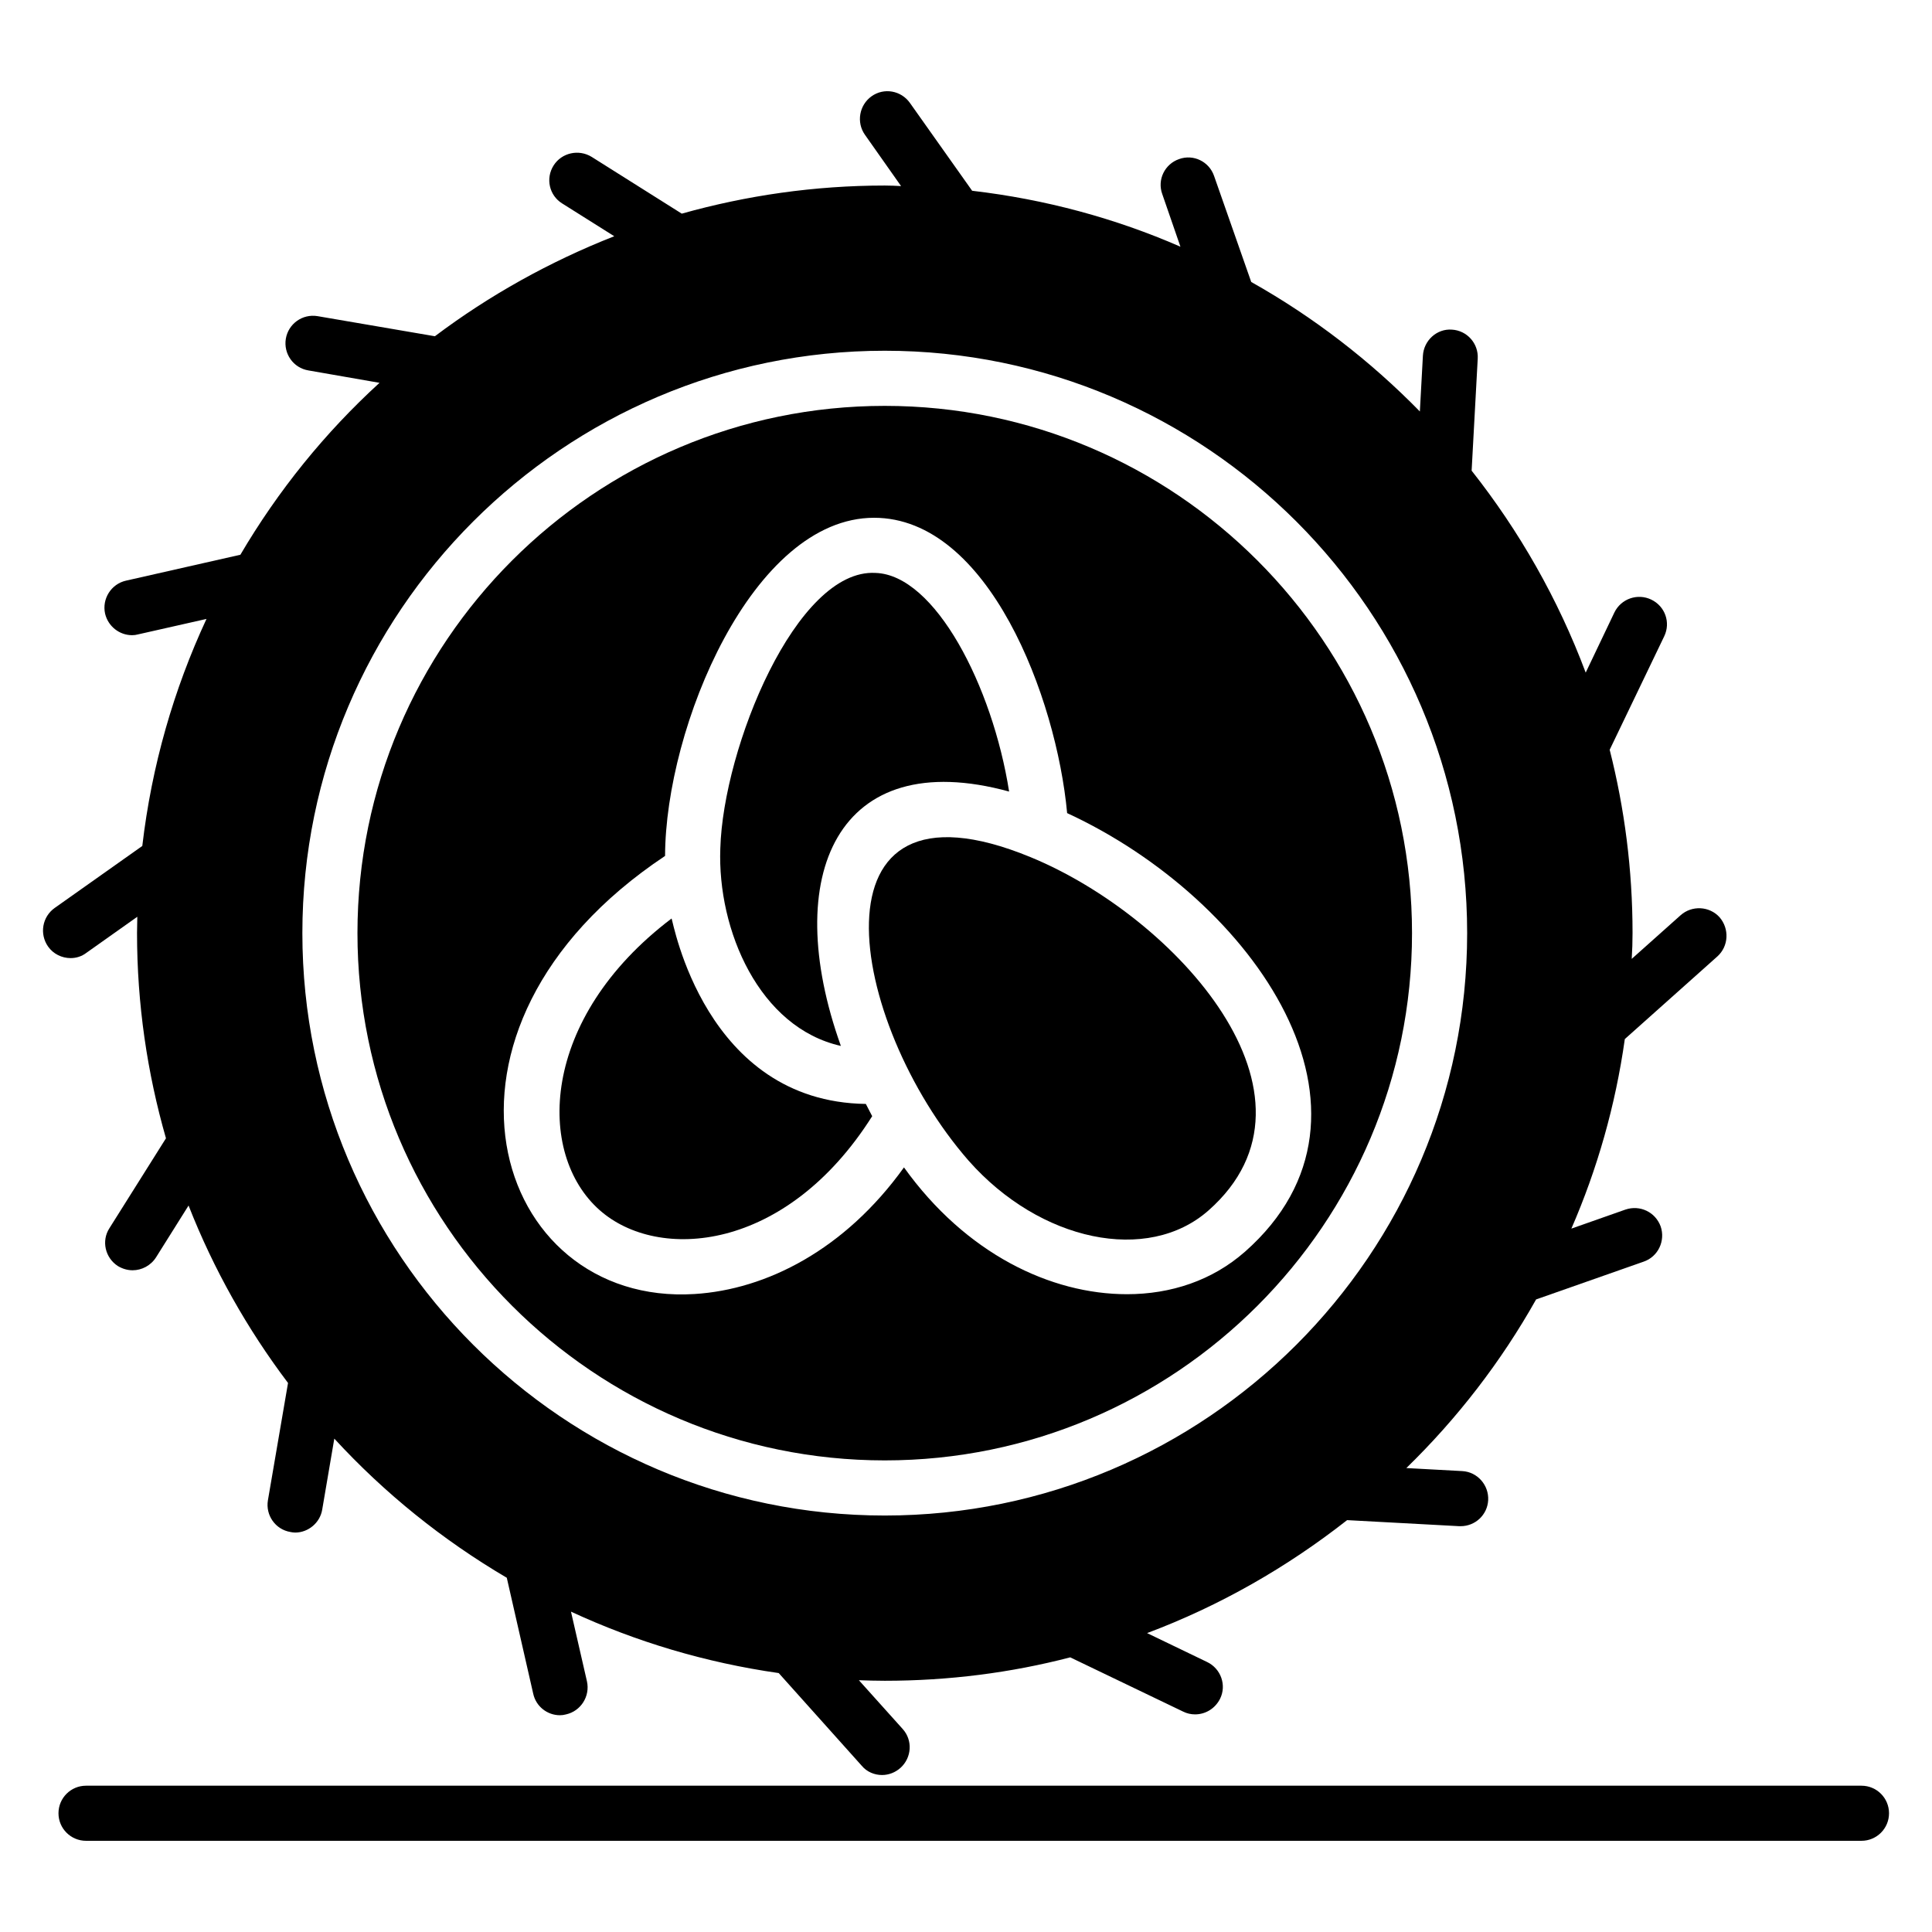
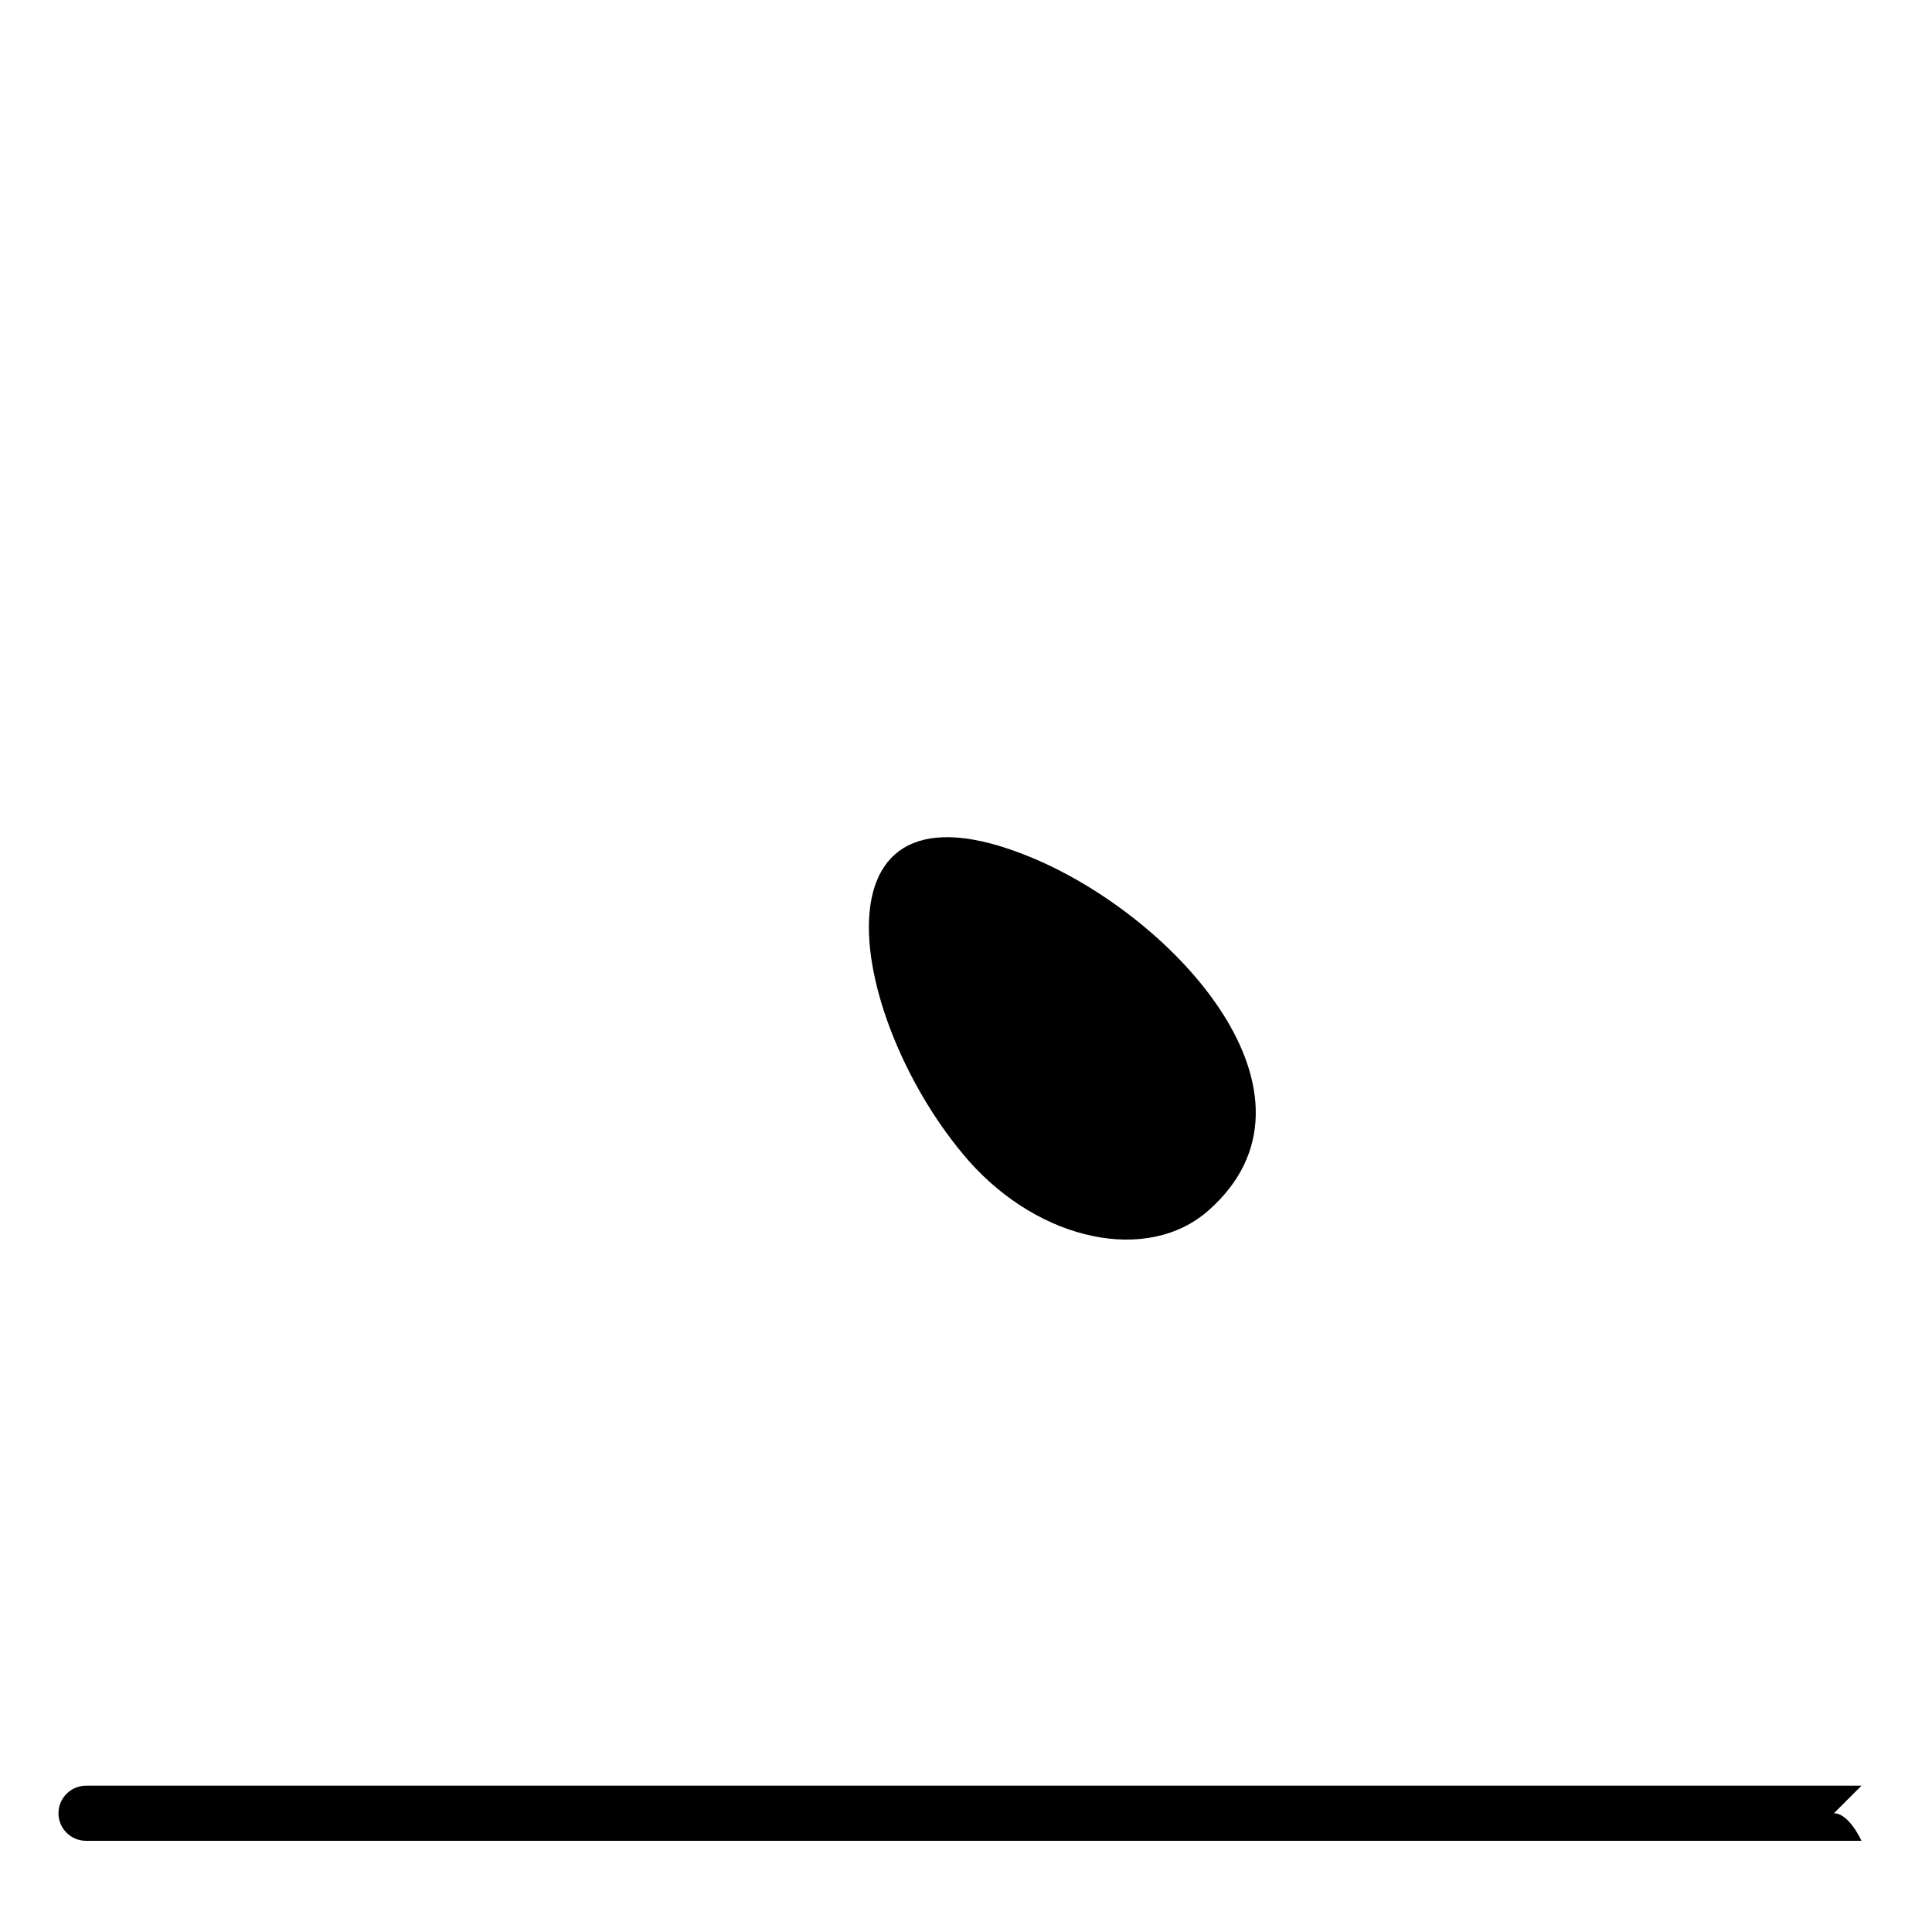
<svg xmlns="http://www.w3.org/2000/svg" fill="#000000" width="800px" height="800px" version="1.1" viewBox="144 144 512 512">
  <g>
-     <path d="m637.31 617.23h-470.51c-4.031 0-7.301 3.266-7.301 7.301s3.269 7.301 7.301 7.301h470.51c4.035 0 7.301-3.266 7.301-7.301s-3.266-7.301-7.305-7.301z" />
-     <path d="m375.14 439.8c-0.016-0.031-1.66-3.203-1.684-3.246-42.723-0.586-51.074-48.414-51.48-49.145-35.012 26.535-35.883 62.449-19.059 77.293 15.477 13.703 49.375 11.215 72.223-24.902z" />
-     <path d="m366.84 421.18c-16.191-45.188-0.93-79.871 44.586-67.41-4.398-27.945-19.637-57.465-35.43-57.941-20.961-1.164-40.332 46.281-41.105 73.008-0.809 21.723 10.363 47.508 31.949 52.344z" />
+     <path d="m637.31 617.23h-470.51c-4.031 0-7.301 3.266-7.301 7.301s3.269 7.301 7.301 7.301h470.51s-3.266-7.301-7.305-7.301z" />
    <path d="m400.69 451.59c18.953 21.449 47.488 27.383 63.566 13.199 34.355-30.32-8.715-77.832-47.168-93.645-60.277-24.812-48.402 43.805-16.398 80.445z" />
-     <path d="m166.88 396.52 13.508-9.566c0 1.461-0.074 2.848-0.074 4.309 0 18.84 2.703 37.094 7.668 54.398l-14.969 23.801c-2.191 3.359-1.168 7.887 2.262 10.078 1.242 0.73 2.555 1.094 3.871 1.094 2.41 0 4.82-1.242 6.207-3.43l8.617-13.727c6.644 16.941 15.551 32.711 26.359 47.023l-5.332 31.102c-0.656 3.941 1.973 7.738 5.988 8.398 0.367 0.074 0.805 0.145 1.242 0.145 3.43 0 6.57-2.555 7.156-6.059l3.211-18.836c13.289 14.457 28.695 26.871 45.707 36.871l7.008 30.738c0.73 3.359 3.723 5.695 7.082 5.695 0.512 0 1.094-0.074 1.605-0.219 3.941-0.875 6.426-4.82 5.551-8.762l-4.234-18.473c17.16 7.957 35.633 13.508 55.055 16.281l21.977 24.535c1.387 1.68 3.43 2.481 5.402 2.481 1.754 0 3.504-0.656 4.891-1.898 2.992-2.703 3.285-7.301 0.586-10.297l-11.609-12.926c2.262 0.074 4.527 0.145 6.863 0.145 16.941 0 33.441-2.117 49.141-6.207l29.938 14.383c1.023 0.512 2.117 0.73 3.141 0.73 2.773 0 5.328-1.535 6.644-4.16 1.754-3.578 0.219-7.957-3.434-9.711l-15.918-7.668c19.277-7.227 37.094-17.449 53.008-29.938l29.719 1.605h0.363c3.871 0 7.082-2.992 7.301-6.863 0.219-4.016-2.848-7.519-6.863-7.738l-14.824-0.805c13.508-13.145 25.117-28.184 34.391-44.688l28.477-10.004c3.871-1.312 5.84-5.551 4.527-9.348-1.387-3.797-5.477-5.769-9.348-4.453l-14.312 5.039c6.863-15.773 11.684-32.637 14.164-50.234l24.535-21.906c2.992-2.703 3.211-7.301 0.582-10.367-2.703-2.992-7.375-3.211-10.367-0.512l-12.922 11.535c0.145-2.262 0.219-4.527 0.219-6.863 0-16.793-2.117-33.004-6.059-48.555l14.457-30.082c1.754-3.652 0.219-7.957-3.434-9.711-3.652-1.754-8.031-0.219-9.785 3.43l-7.594 15.918c-7.301-19.496-17.598-37.531-30.23-53.52l1.617-29.707c0.219-4.016-2.848-7.449-6.863-7.668-3.941-0.293-7.449 2.848-7.668 6.938l-0.805 14.75c-13.145-13.434-28.184-25.043-44.688-34.316l-9.852-28.113c-1.312-3.797-5.477-5.84-9.273-4.453-3.797 1.312-5.84 5.477-4.453 9.273l4.816 13.945c-17.23-7.519-35.777-12.559-55.199-14.824l-16.5-23.293c-2.336-3.285-6.863-4.09-10.148-1.754-3.285 2.336-4.09 6.938-1.754 10.223l9.566 13.582c-1.387-0.074-2.848-0.145-4.309-0.145-18.617 0-36.652 2.629-53.812 7.449l-23.875-15.043c-3.434-2.117-7.957-1.094-10.078 2.262-2.191 3.434-1.168 7.957 2.262 10.078l13.801 8.688c-17.086 6.719-33.074 15.625-47.531 26.504l-31.105-5.328c-4.016-0.656-7.738 2.043-8.398 5.988-0.656 3.941 1.973 7.738 5.988 8.398l18.84 3.285c-14.457 13.215-26.871 28.551-36.871 45.562l-30.301 6.863c-3.941 0.875-6.426 4.82-5.551 8.762 0.805 3.359 3.797 5.695 7.156 5.695 0.512 0 1.094-0.074 1.605-0.219l18.109-4.09c-8.688 18.691-14.531 38.918-17.012 60.164l-23.219 16.43c-3.285 2.336-4.09 6.863-1.754 10.223 1.387 1.973 3.652 3.066 5.988 3.066 1.453 0 2.914-0.438 4.156-1.387zm211.59-159.57c85.102 0 154.34 69.238 154.34 154.34s-69.238 154.34-154.34 154.34-154.34-69.238-154.34-154.34 69.238-154.34 154.34-154.34z" />
-     <path d="m378.47 531.02c77.051 0 139.73-62.684 139.73-139.73s-62.684-139.73-139.73-139.73-139.74 62.684-139.74 139.73c-0.004 77.051 62.684 139.73 139.74 139.73zm-58.219-160.19c0.09-34.137 23.164-89.613 55.391-89.613 30.316 0 48.34 47.68 51.16 78.266 49.496 22.859 88.801 79.461 47.117 116.25h-0.008c-8.613 7.594-19.602 11.246-31.246 11.246-20.203 0-42.691-10.707-59.102-33.605-15.691 21.852-36.48 32.371-55.5 33.555-53.512 3.344-76.781-70.164-7.812-116.1z" />
  </g>
</svg>